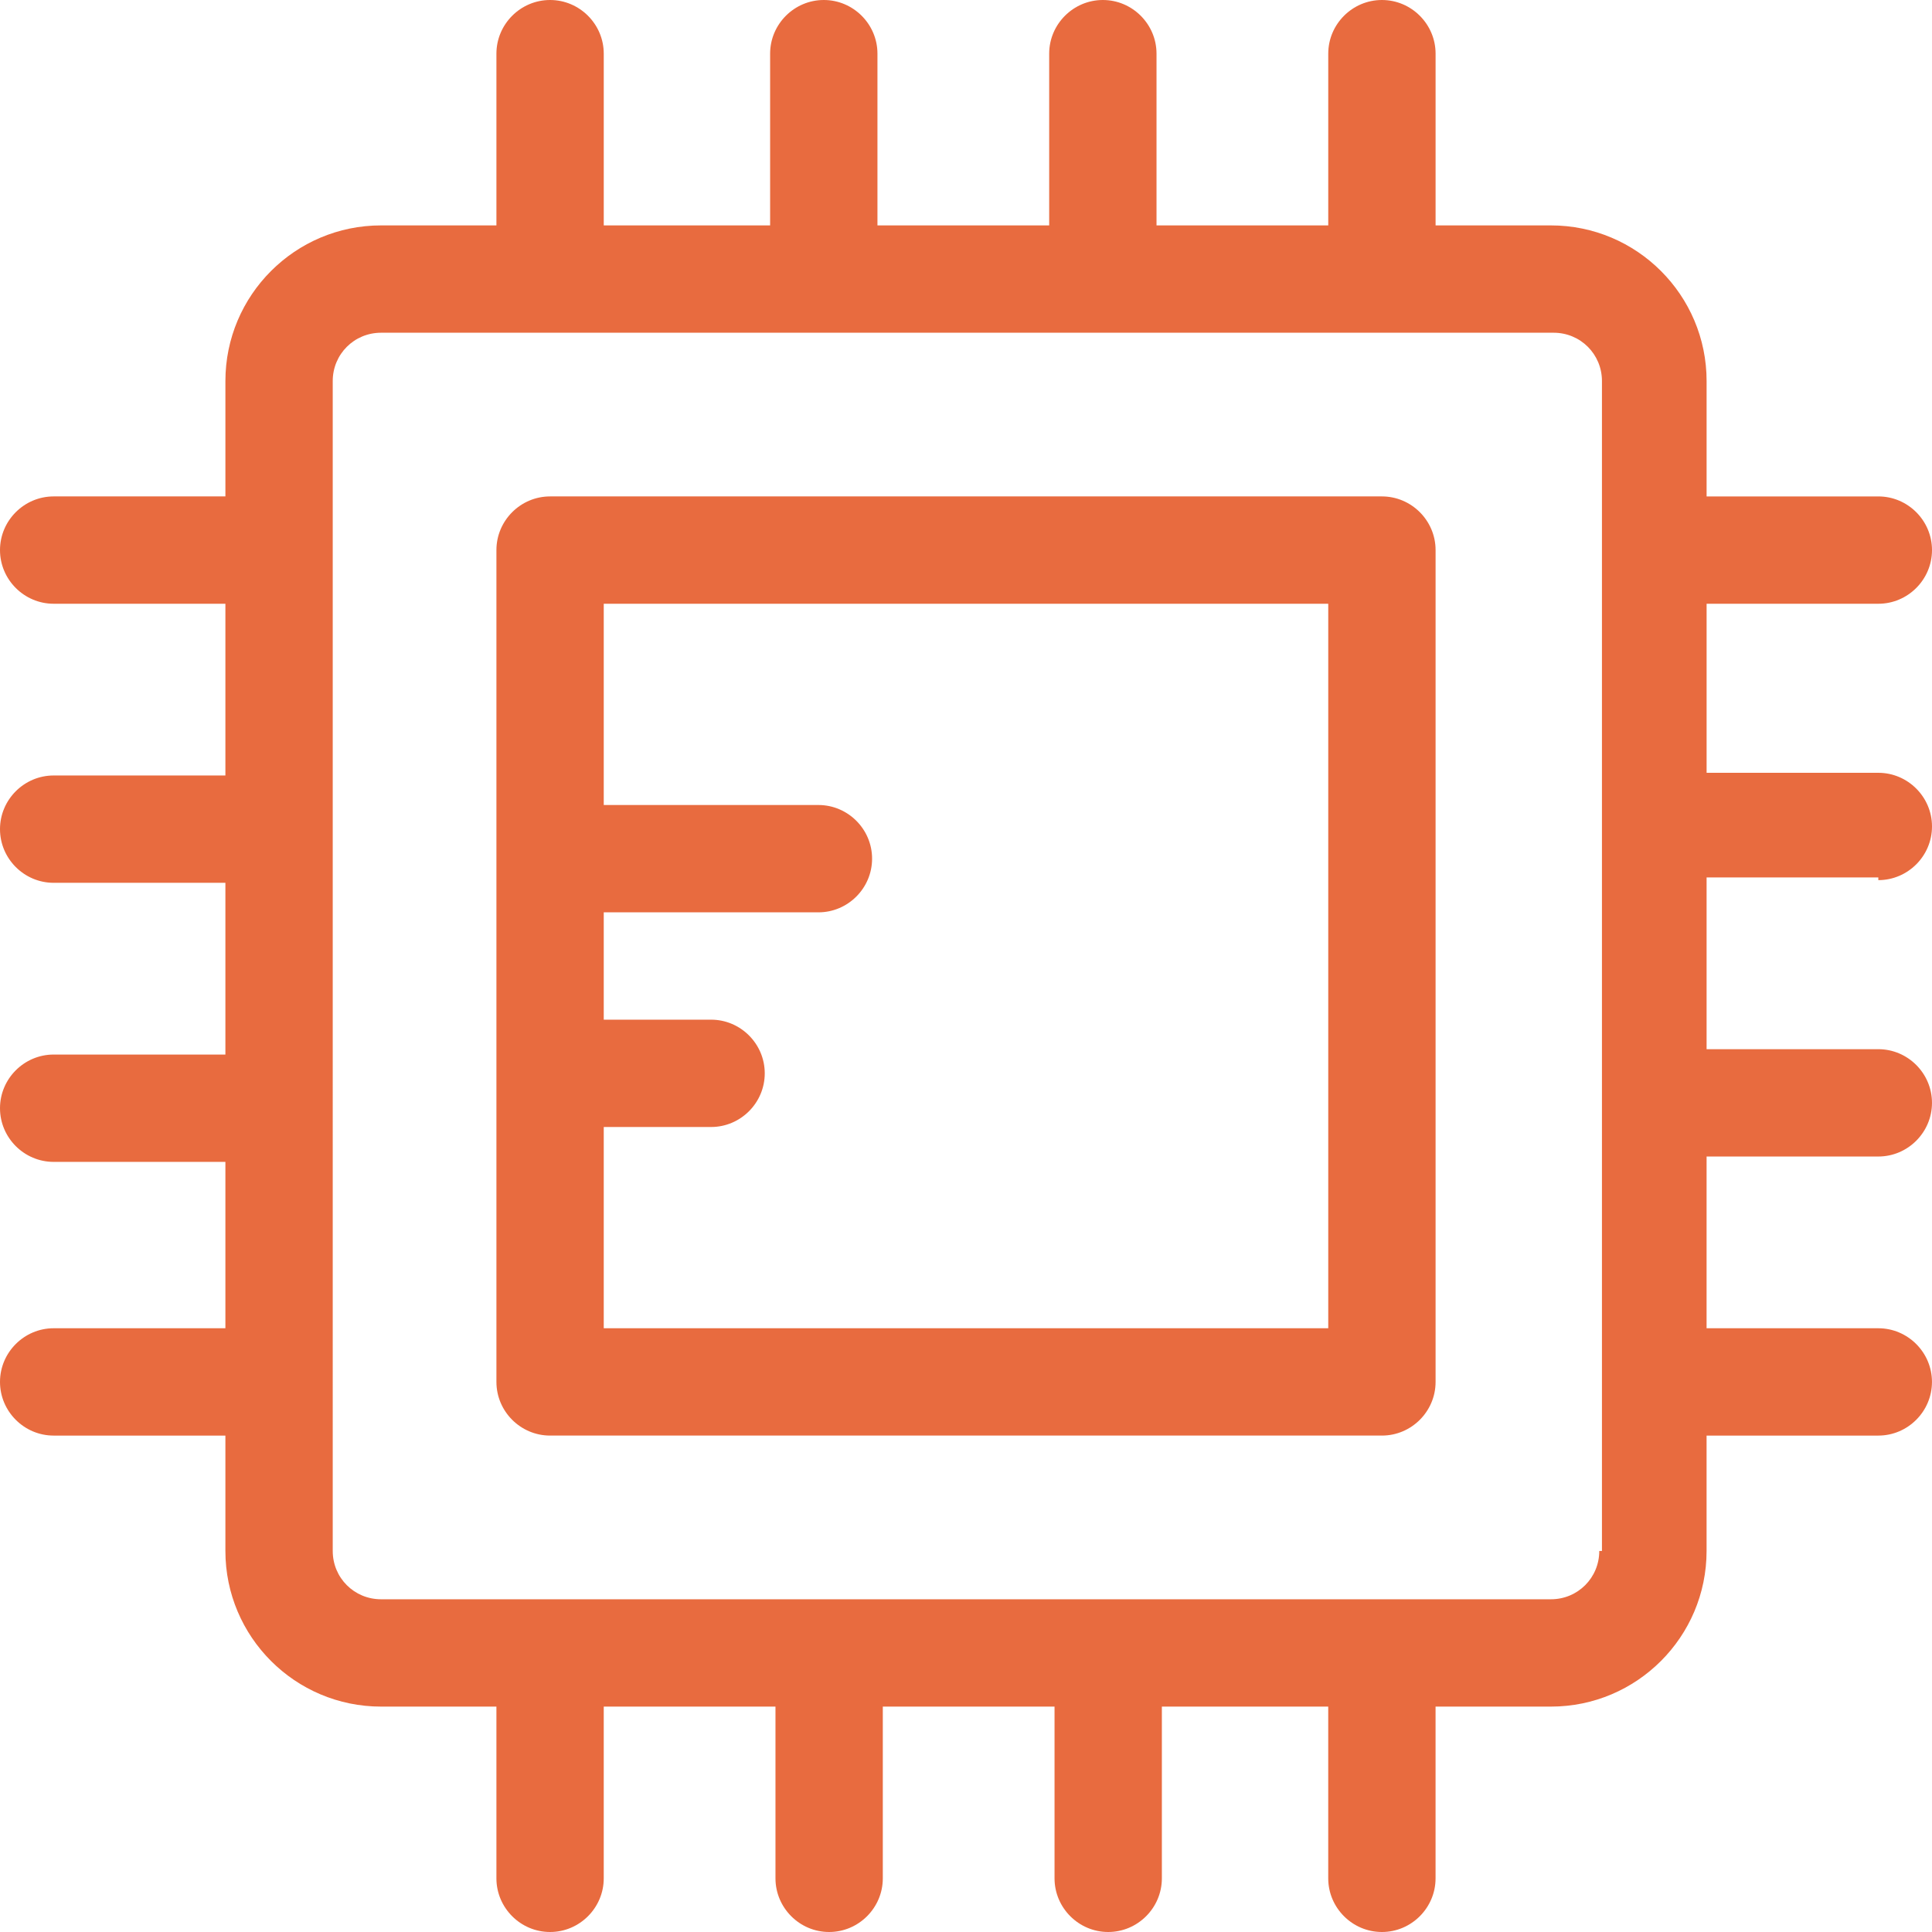
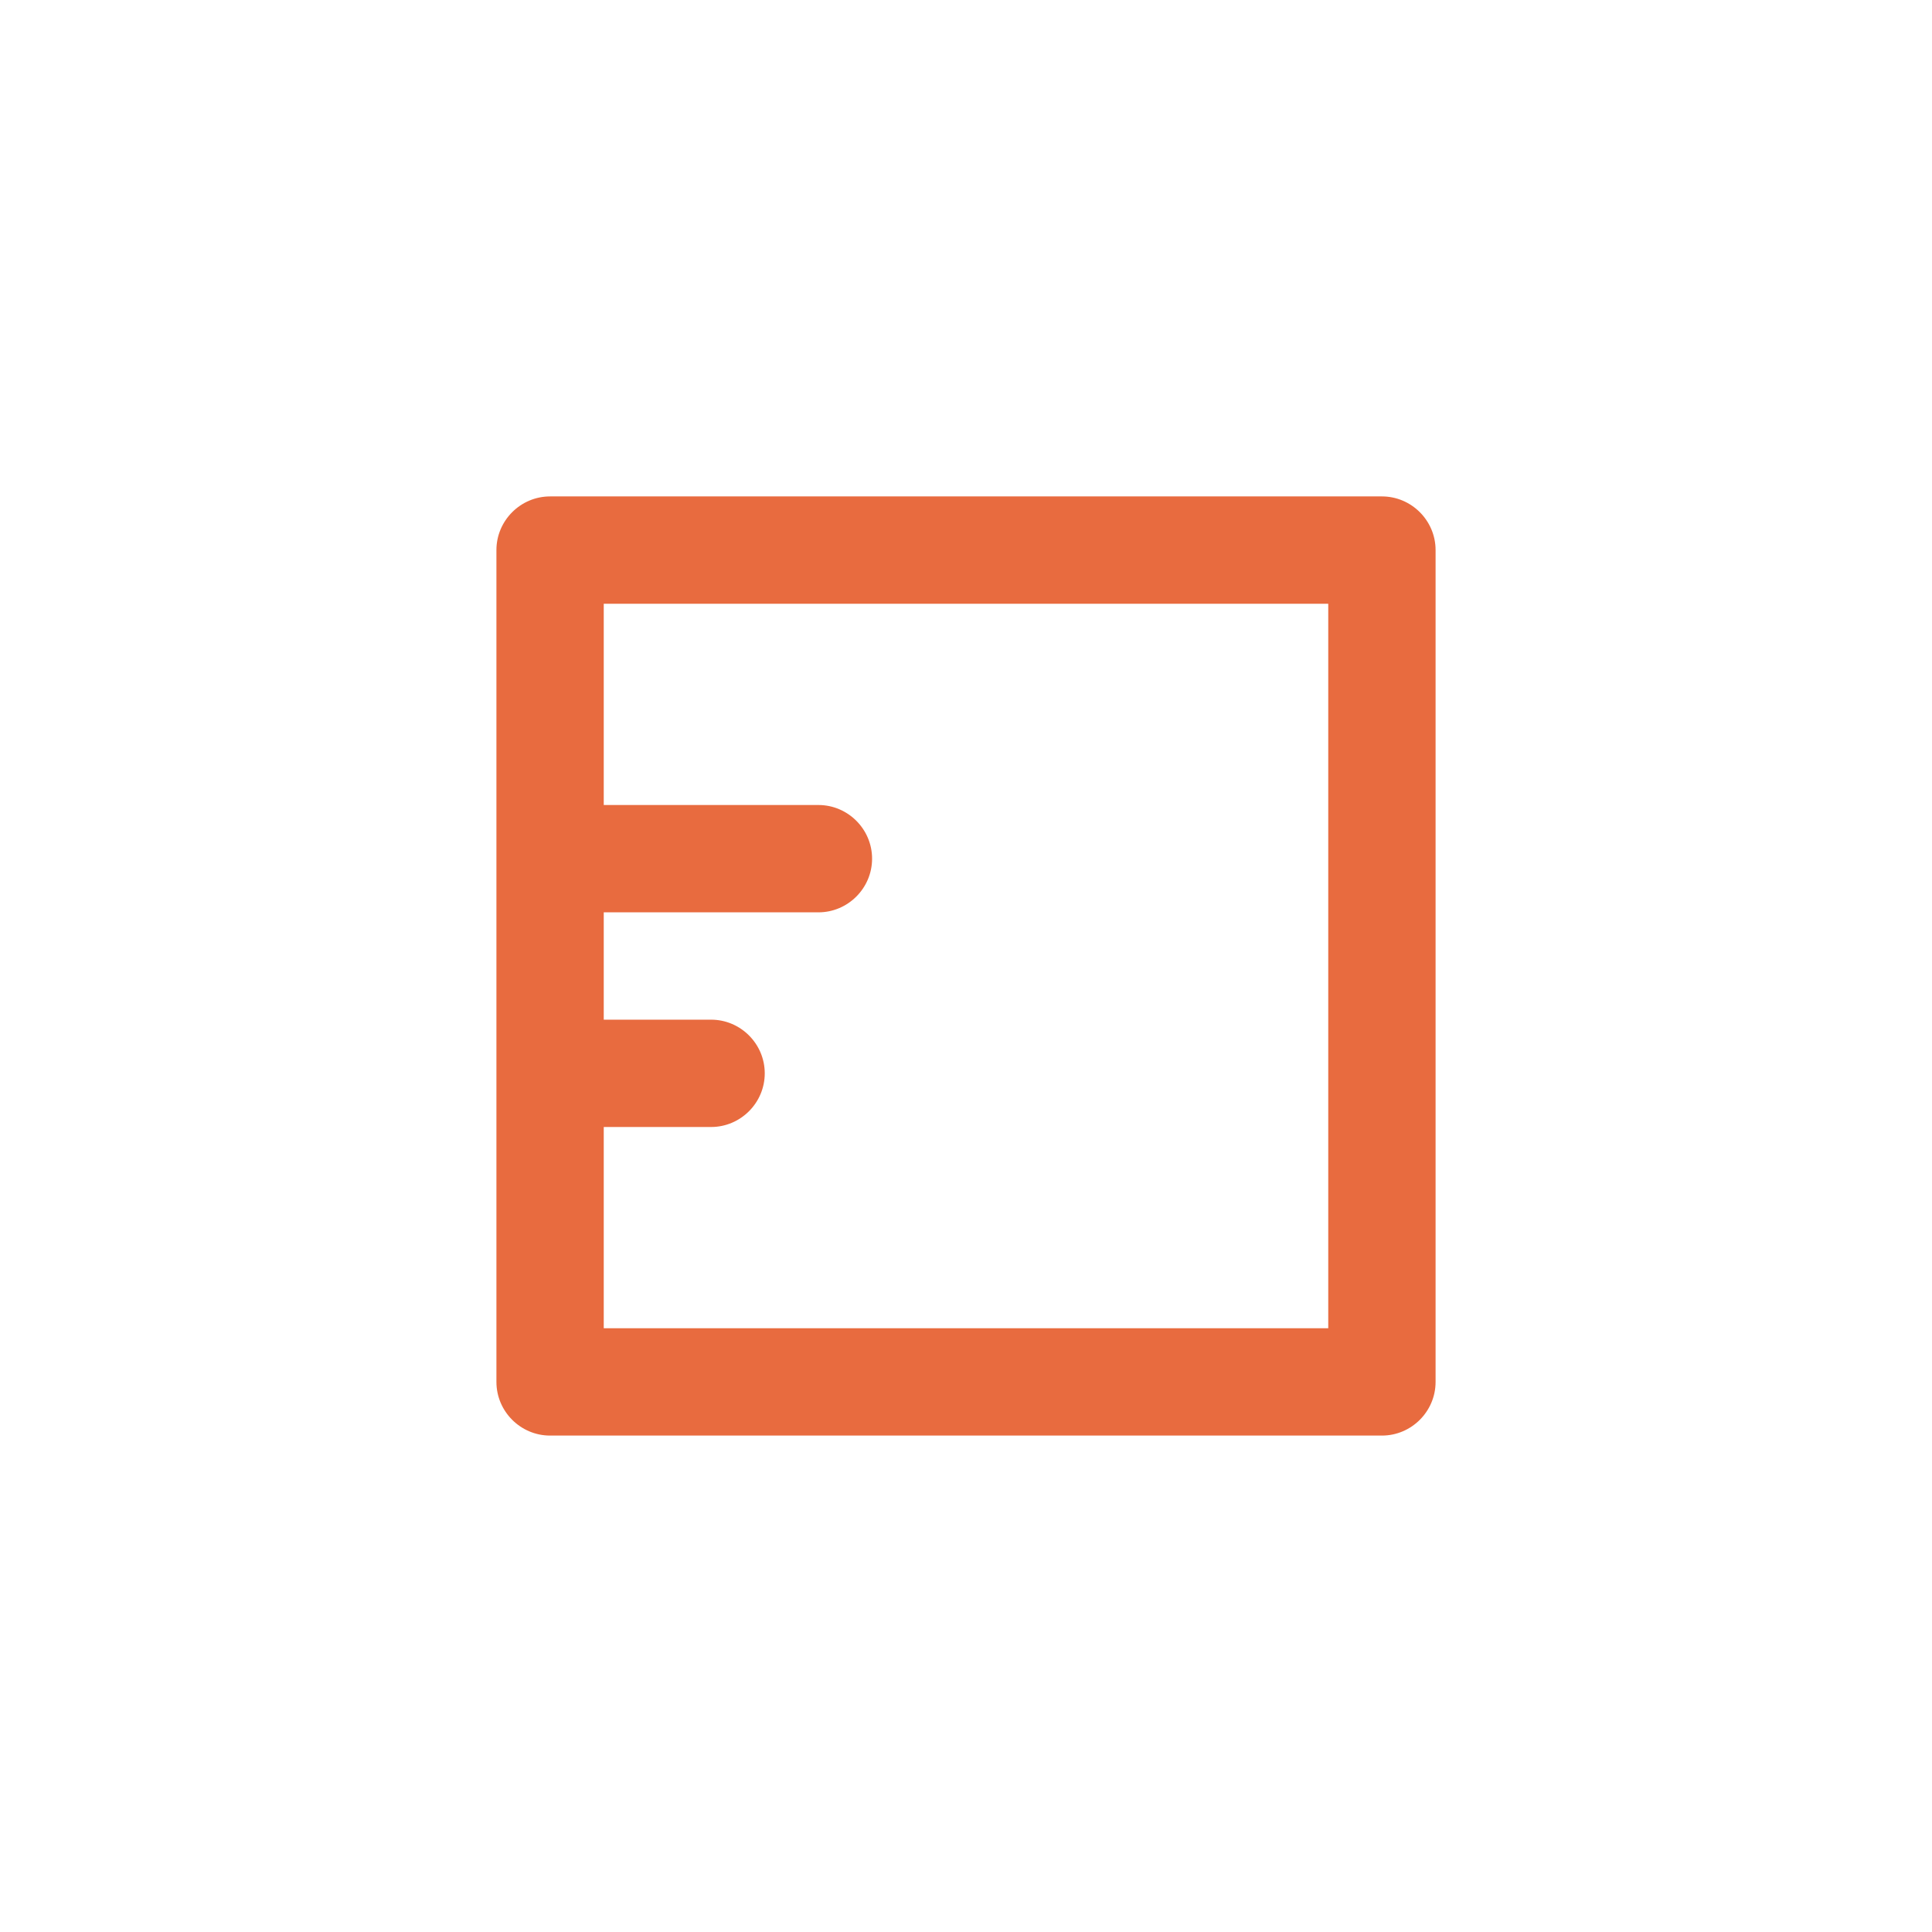
<svg xmlns="http://www.w3.org/2000/svg" width="512" height="512" x="0" y="0" viewBox="0 0 504.986 504.986" style="enable-background:new 0 0 512 512" xml:space="preserve">
  <g>
    <g>
      <g>
        <path d="M361.206,129.753H143.781c-7.715,0-14.027,6.312-14.027,14.027v217.425c0,7.715,6.312,14.027,14.027,14.027h217.425 c7.715,0,14.027-6.312,14.027-14.027V143.781C375.233,136.066,368.921,129.753,361.206,129.753z M347.178,347.178h-189.37v-52.603 h28.055c7.715,0,14.027-6.312,14.027-14.027c0-7.715-6.312-14.027-14.027-14.027h-28.055v-28.055h56.11 c7.715,0,14.027-6.312,14.027-14.027c0-7.715-6.312-14.027-14.027-14.027h-56.11v-52.603h189.37V347.178z" fill="#e86b3f" data-original="#000000" style="" />
      </g>
    </g>
    <g>
      <g>
-         <path d="M504.986,216.022c0-7.715-6.312-14.027-14.027-14.027h-44.888v-44.186h44.888c7.715,0,14.027-6.312,14.027-14.027 s-6.312-14.027-14.027-14.027h-44.888V99.595c0-22.444-18.236-40.679-40.679-40.679h-30.159V14.027 C375.233,6.312,368.921,0,361.206,0c-7.715,0-14.027,6.312-14.027,14.027v44.888H302.29V14.027C302.29,6.312,295.978,0,288.263,0 c-7.715,0-14.027,6.312-14.027,14.027v44.888h-44.888V14.027C229.348,6.312,223.036,0,215.321,0 c-7.715,0-14.027,6.312-14.027,14.027v44.888h-43.485V14.027C157.808,6.312,151.496,0,143.781,0s-14.027,6.312-14.027,14.027 v44.888H99.595c-22.444,0-40.679,18.236-40.679,40.679v30.159H14.027C6.312,129.753,0,136.066,0,143.781 s6.312,14.027,14.027,14.027h44.888v44.888H14.027C6.312,202.696,0,209.008,0,216.723c0,7.715,6.312,14.027,14.027,14.027h44.888 v44.888H14.027C6.312,275.638,0,281.951,0,289.666c0,7.715,6.312,14.027,14.027,14.027h44.888v43.485H14.027 C6.312,347.178,0,353.49,0,361.206c0,7.715,6.312,14.027,14.027,14.027h44.888v30.159c0,22.444,18.236,40.679,40.679,40.679 h30.159v44.888c0,7.715,6.312,14.027,14.027,14.027s14.027-6.312,14.027-14.027v-44.888h44.888v44.888 c0,7.715,6.312,14.027,14.027,14.027c7.715,0,14.027-6.312,14.027-14.027v-44.888h44.888v44.888 c0,7.715,6.312,14.027,14.027,14.027c7.715,0,14.027-6.312,14.027-14.027v-44.888h43.485v44.888 c0,7.715,6.312,14.027,14.027,14.027c7.715,0,14.027-6.312,14.027-14.027v-44.888h30.159c22.444,0,40.679-18.236,40.679-40.679 v-30.159h44.888c7.715,0,14.027-6.312,14.027-14.027c0-7.715-6.312-14.027-14.027-14.027h-44.888V302.29h44.888 c7.715,0,14.027-6.312,14.027-14.027c0-7.715-6.312-14.027-14.027-14.027h-44.888v-44.888h44.888v0.701 C498.674,230.049,504.986,223.737,504.986,216.022z M418.718,405.392h-0.701c0,7.014-5.611,12.625-12.625,12.625H99.595 c-7.014,0-12.625-5.611-12.625-12.625V99.595c0-7.014,5.611-12.625,12.625-12.625h306.499c7.014,0,12.625,5.611,12.625,12.625 V405.392z" fill="#e86b3f" data-original="#000000" style="" />
-       </g>
+         </g>
    </g>
    <g> </g>
    <g> </g>
    <g> </g>
    <g> </g>
    <g> </g>
    <g> </g>
    <g> </g>
    <g> </g>
    <g> </g>
    <g> </g>
    <g> </g>
    <g> </g>
    <g> </g>
    <g> </g>
    <g> </g>
  </g>
</svg>